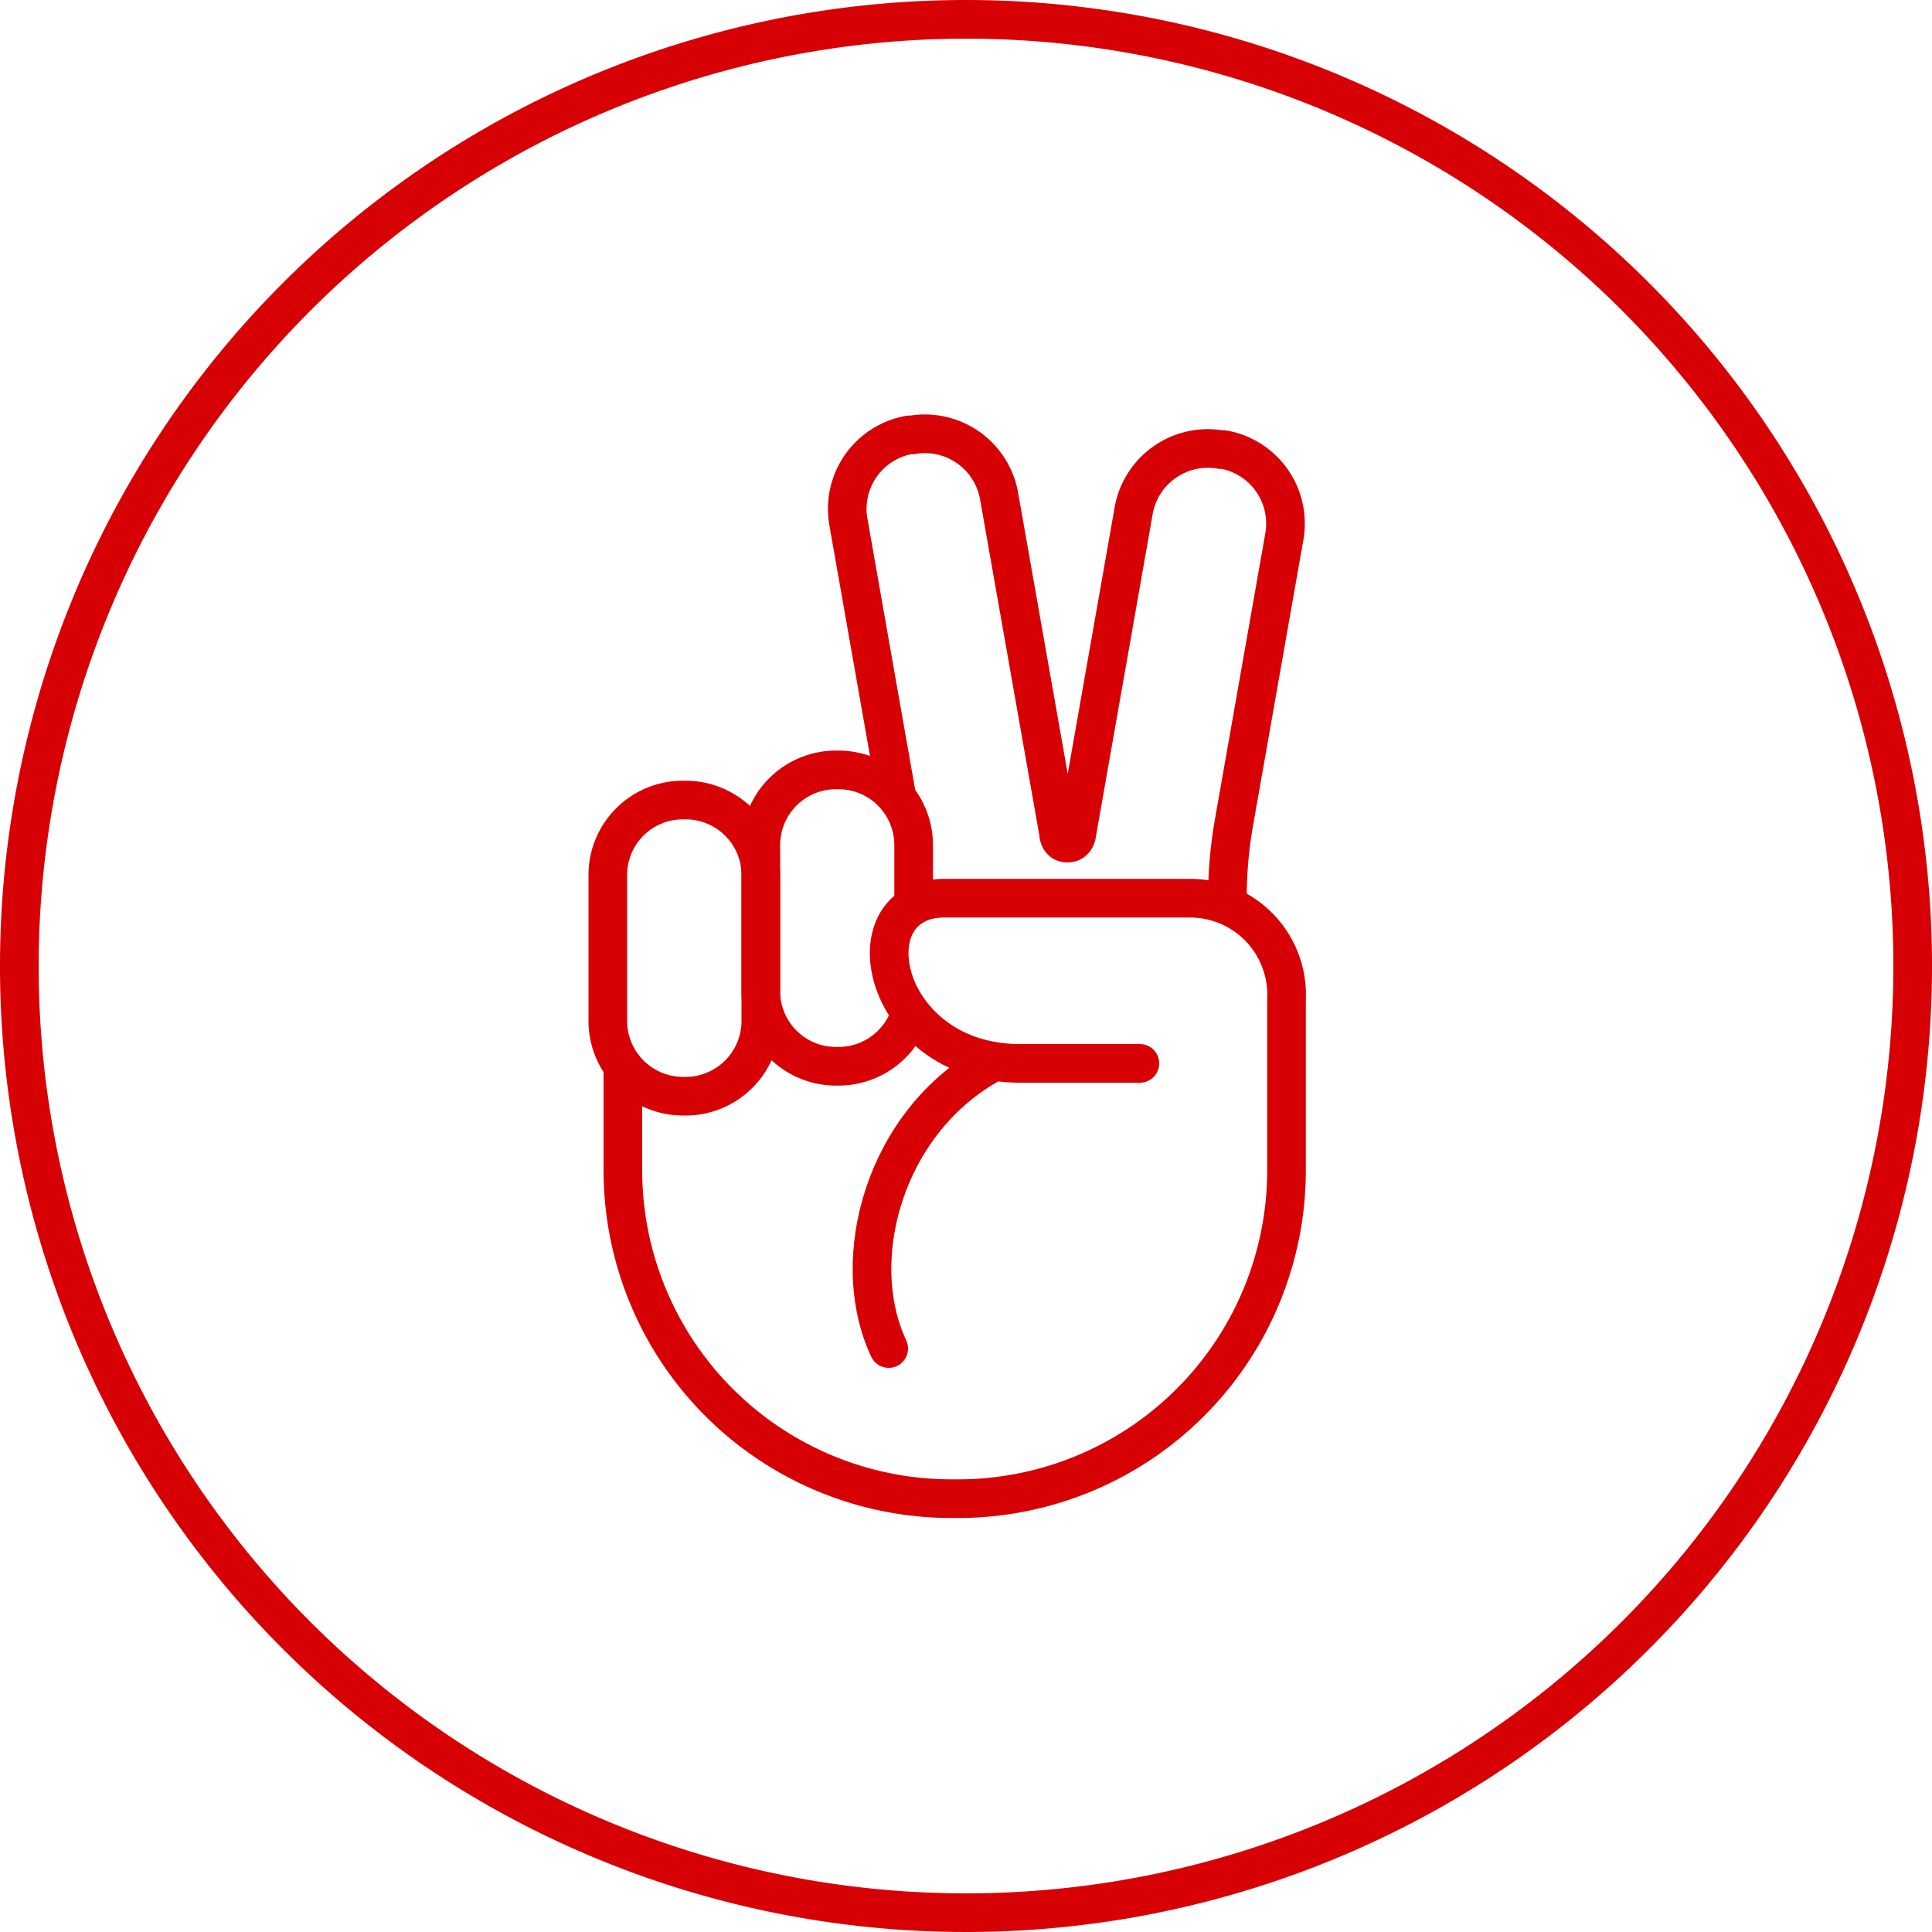
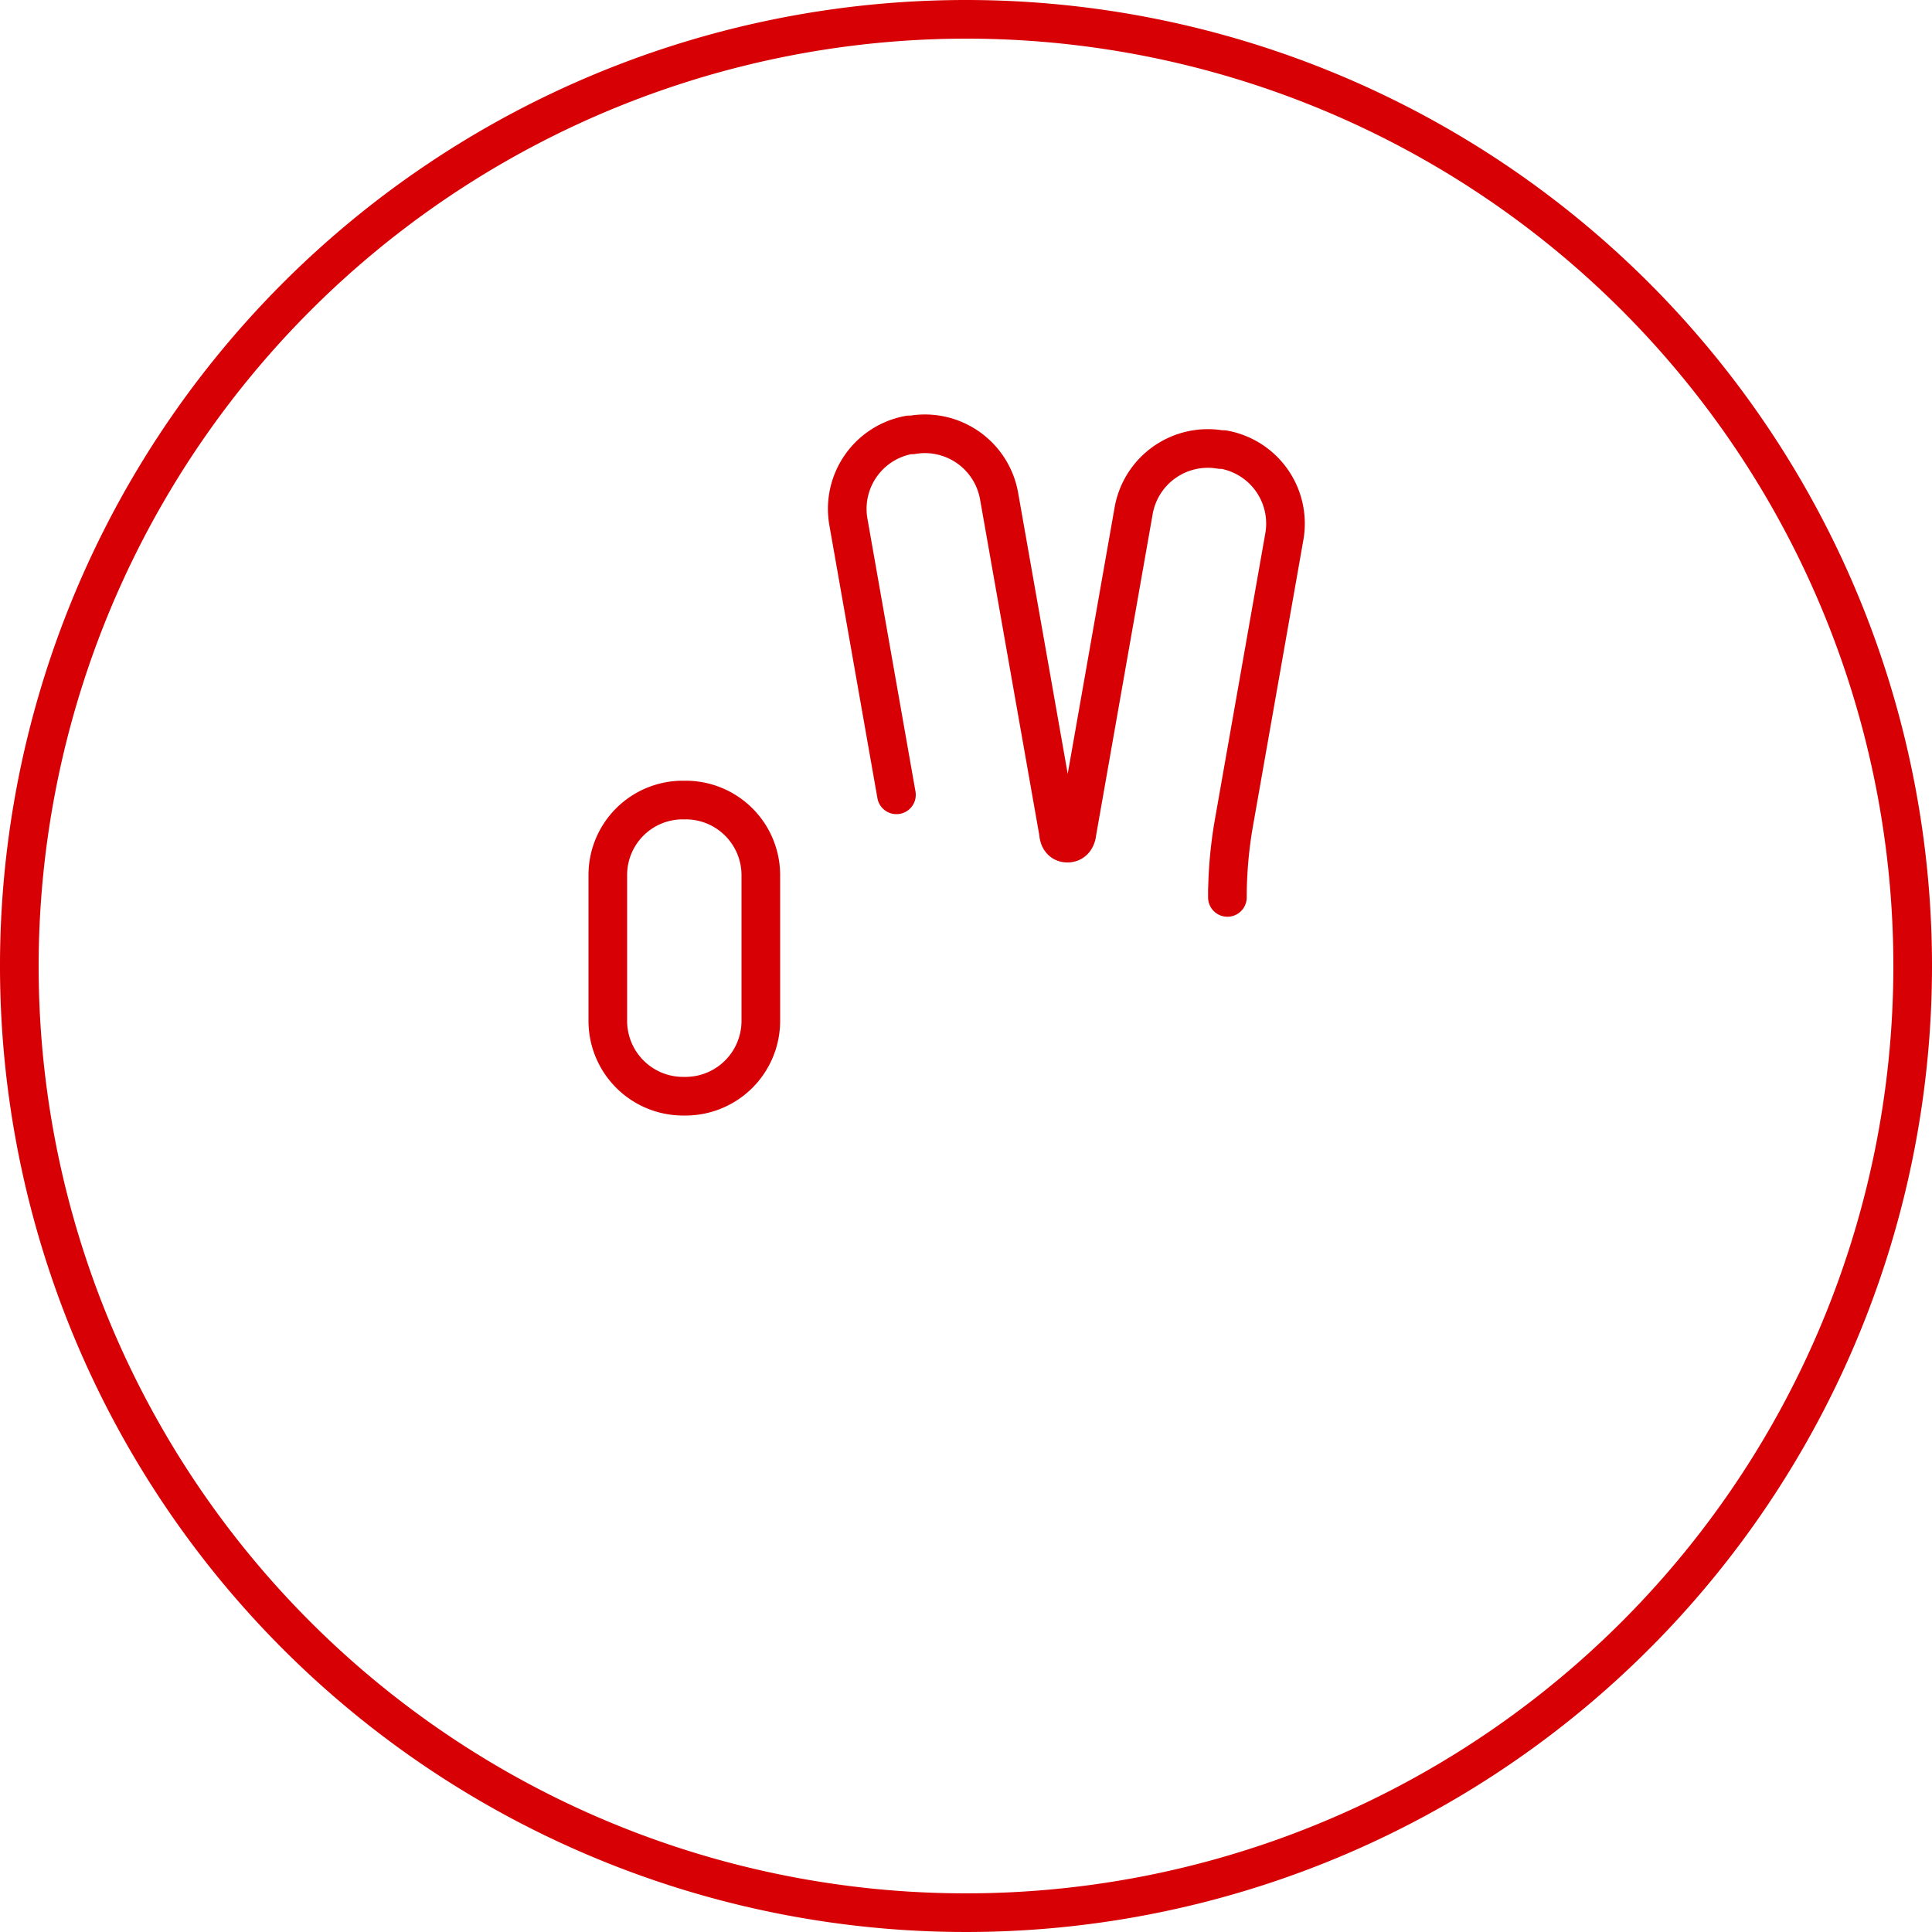
<svg xmlns="http://www.w3.org/2000/svg" id="Ebene_1" data-name="Ebene 1" viewBox="0 0 100 100">
  <defs>
    <style>.cls-1{fill:none;stroke:#d70005;stroke-linecap:round;stroke-linejoin:round;stroke-width:2px;}.cls-2{fill:#d70005;}</style>
  </defs>
-   <path class="cls-1" d="M51.36,55C45.81,58,43.82,65.15,46,69.8" />
  <path class="cls-1" d="M46.4,41.14,43.91,27a3.89,3.89,0,0,1,3.15-4.49l.15,0a3.9,3.9,0,0,1,4.5,3.15l3.08,17.46s0,.52.46.52.49-.52.49-.52l2.94-16.7a3.9,3.9,0,0,1,4.5-3.15l.15,0a3.89,3.89,0,0,1,3.15,4.49l-2.6,14.76a22.52,22.52,0,0,0-.35,3.93v-.42" />
-   <path class="cls-1" d="M32.24,55.19v5.38a17,17,0,0,0,17,17h.35a17,17,0,0,0,17-17V51.71a5,5,0,0,0-4.92-5.22H48.89c-5,0-3.31,8.55,3.91,8.55H59" />
  <path class="cls-1" d="M31.46,52.86a3.9,3.9,0,0,0,3.88,3.88h.16a3.9,3.9,0,0,0,3.88-3.88V45.28a3.89,3.89,0,0,0-3.88-3.87h-.16a3.88,3.88,0,0,0-3.88,3.87Z" />
-   <path class="cls-1" d="M47.29,46.87V43.73a3.89,3.89,0,0,0-3.87-3.88h-.16a3.89,3.89,0,0,0-3.88,3.88v7.58a3.89,3.89,0,0,0,3.88,3.88h.16a3.9,3.9,0,0,0,3.7-2.73" />
  <path class="cls-2" d="M50,2A48,48,0,1,1,2,50,48.05,48.05,0,0,1,50,2m0-2a50,50,0,1,0,50,50A50,50,0,0,0,50,0Z" />
</svg>